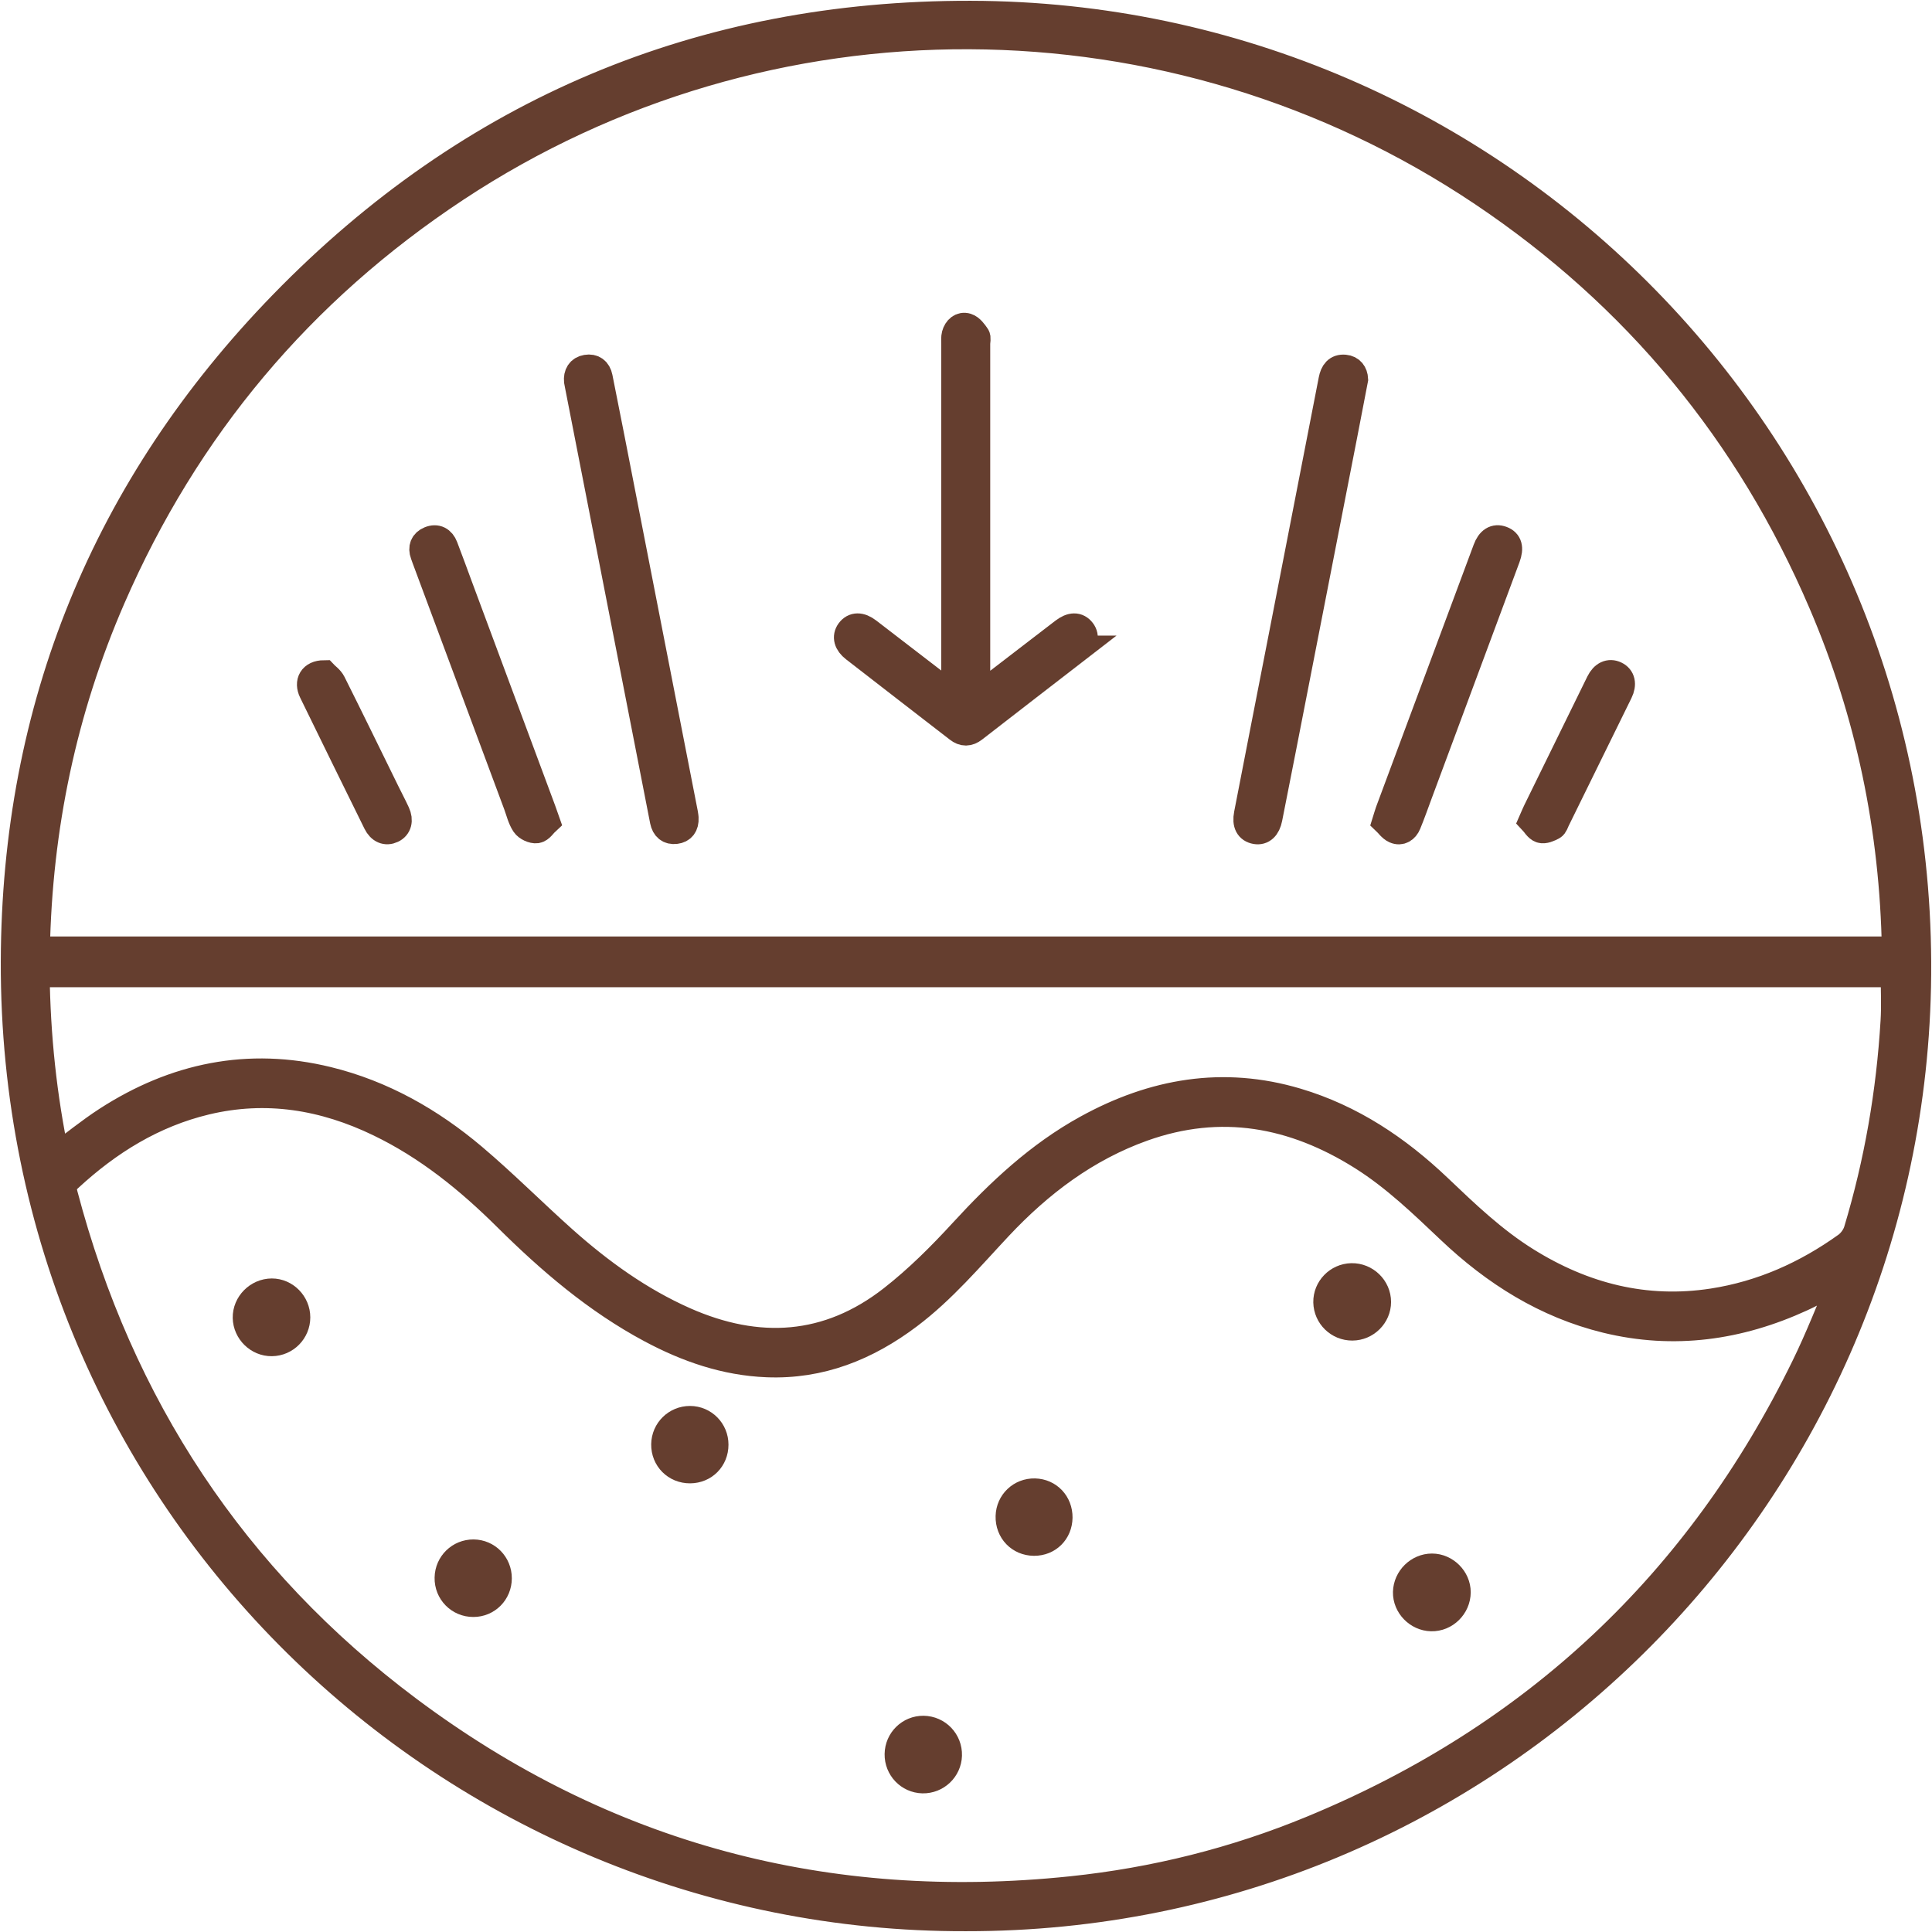
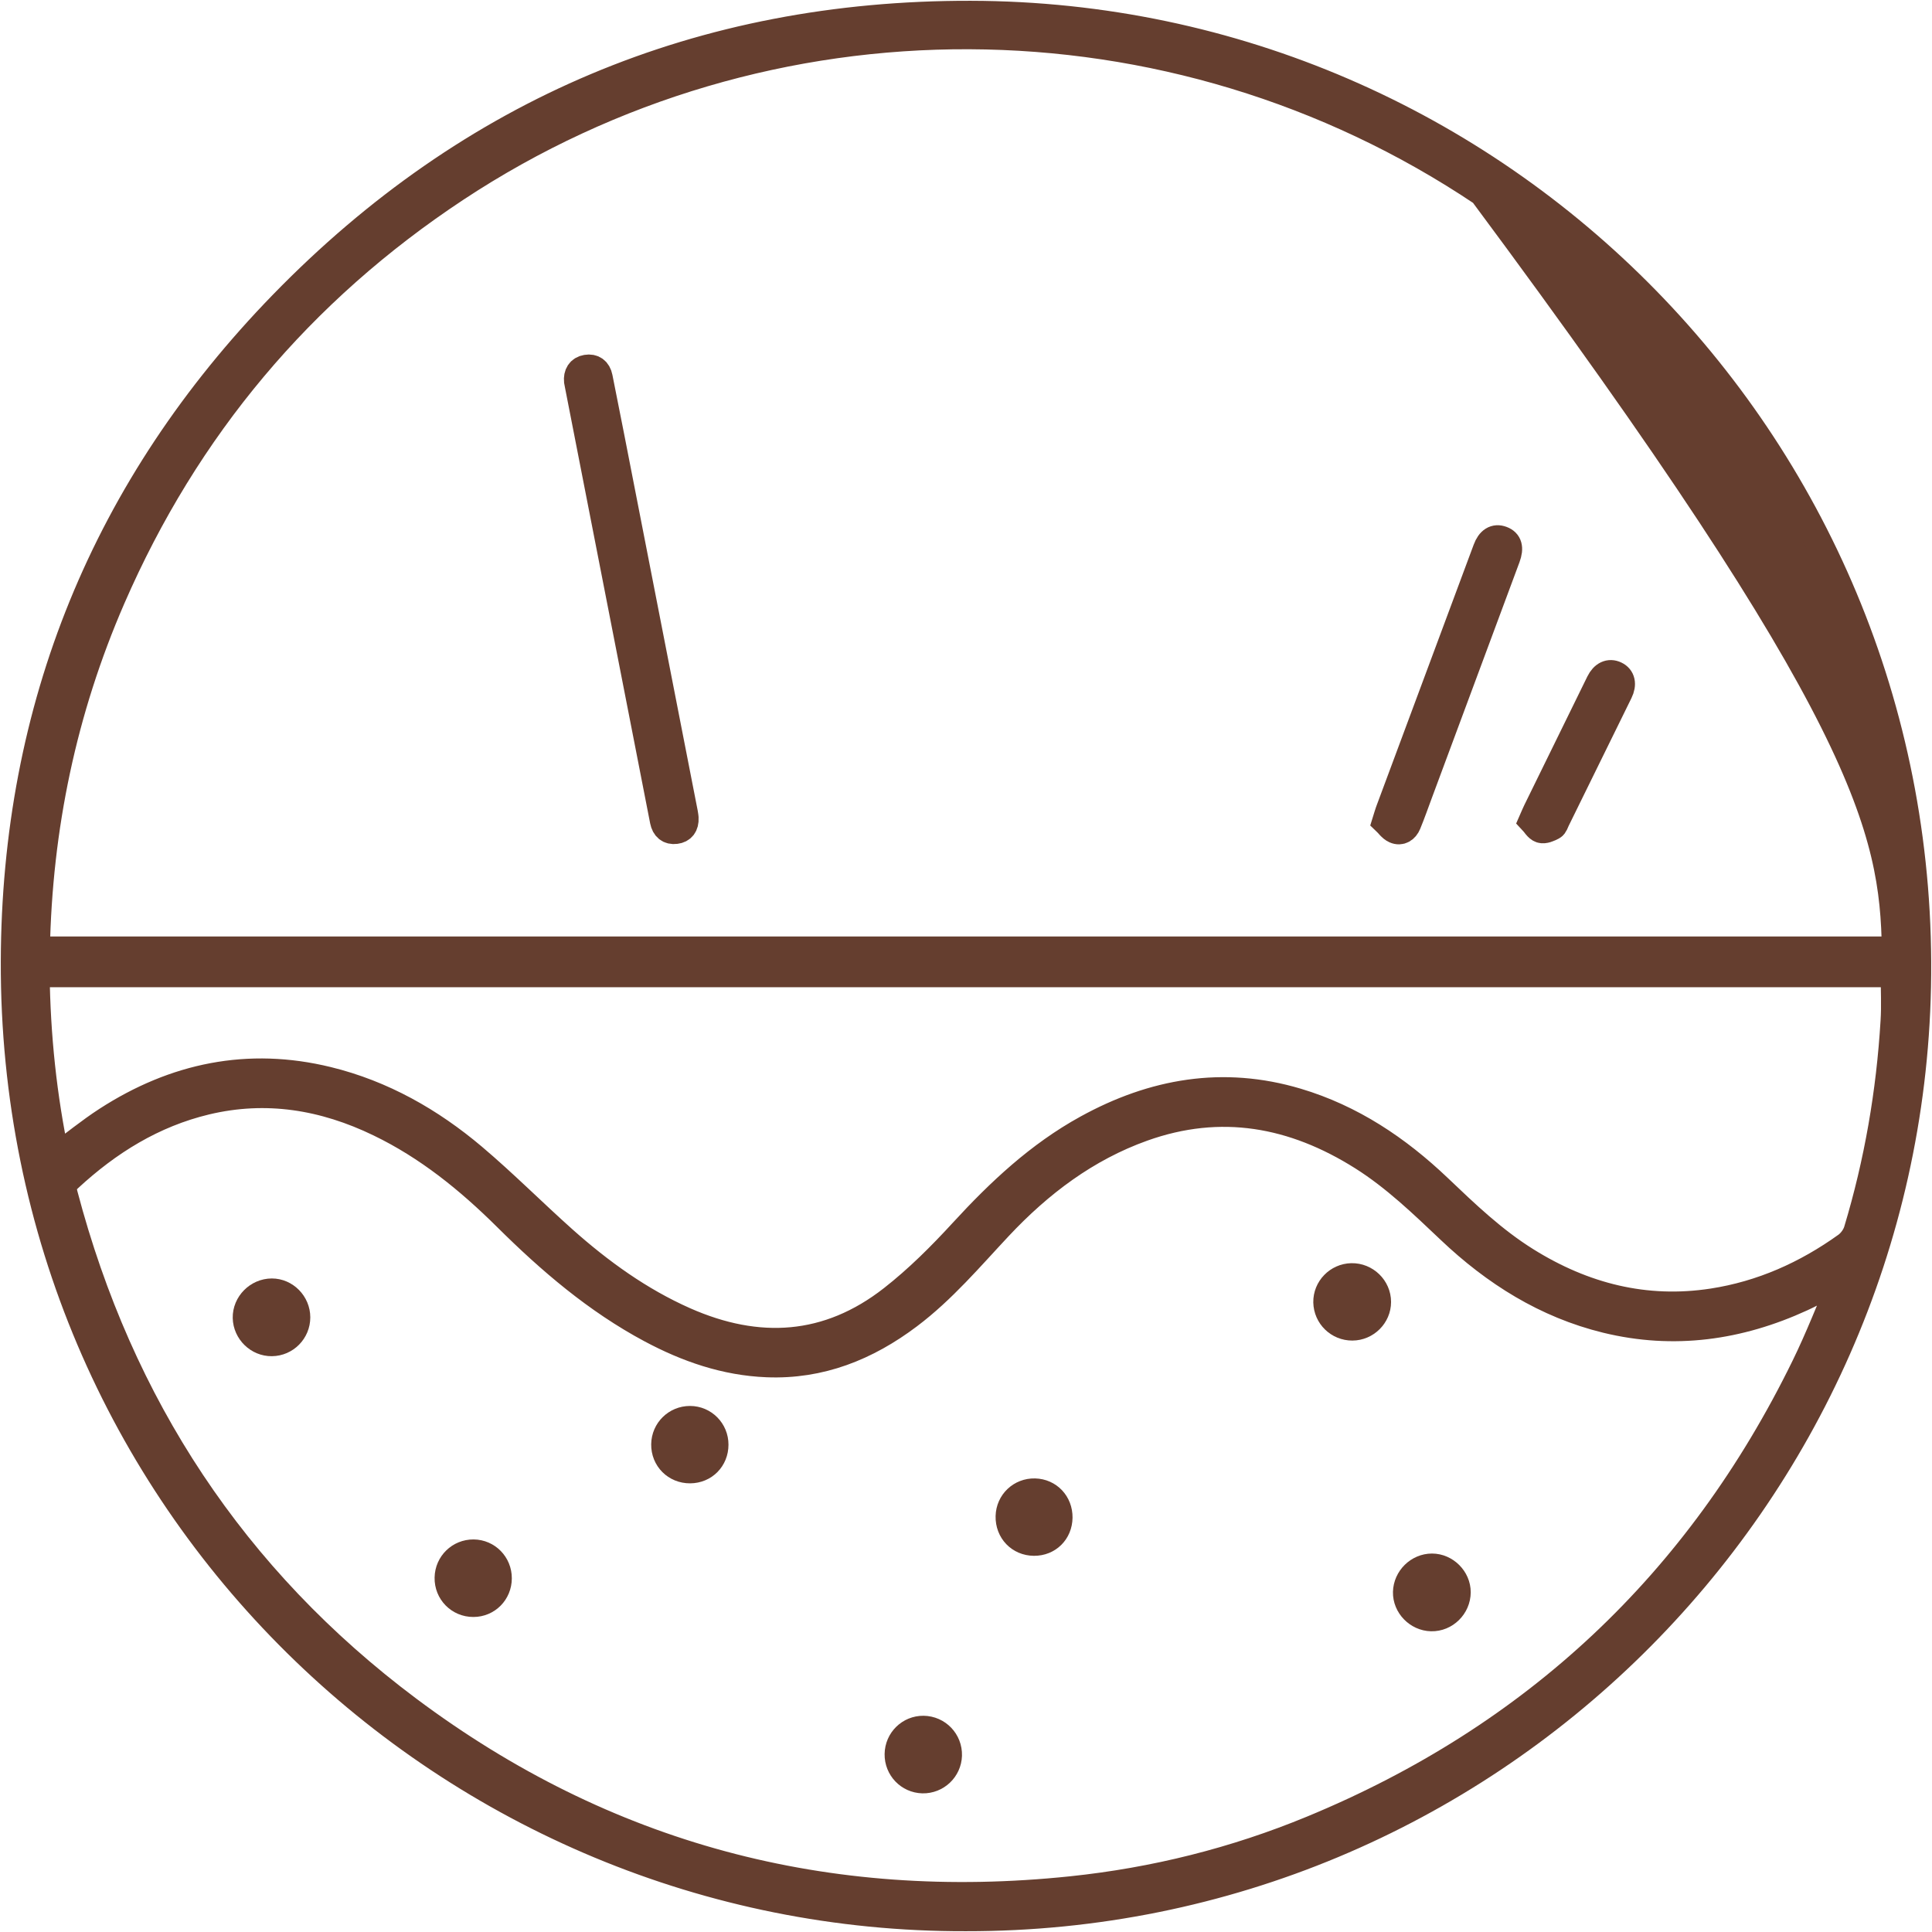
<svg xmlns="http://www.w3.org/2000/svg" fill="none" viewBox="0 0 406 406" height="406" width="406">
-   <path stroke-miterlimit="10" stroke-width="5.67" stroke="#653E2F" fill="#653E2F" d="M203.995 3.001C147.401 2.877 98.869 23.309 59.399 63.884C22.137 102.198 3.156 148.709 3.001 202.024C2.65 315.892 94.781 403.309 202.973 402.999C312.528 403.144 400.727 315.066 402.956 207.414C405.279 94.774 315.088 3.238 203.995 3.001ZM379.247 287.19C357.025 332.638 322.488 365.057 275.752 384.364C259.547 391.064 242.64 395.287 225.175 397.114C173.835 402.483 127.14 390.176 85.791 359.234C49.087 331.75 25.193 295.378 13.508 251.003C13.137 249.568 13.343 248.649 14.448 247.637C22.767 239.935 32.16 234.102 43.276 231.438C55.962 228.403 68.069 230.416 79.691 236.033C89.879 240.947 98.508 247.947 106.486 255.866C115.621 264.931 125.344 273.263 136.78 279.375C144.408 283.453 152.449 286.24 161.171 286.591C172.38 287.046 182.144 283.122 190.98 276.463C198.133 271.074 203.861 264.27 209.941 257.786C218.487 248.68 228.272 241.278 240.132 237.034C256.522 231.17 271.85 233.999 286.311 243.126C293.144 247.441 298.903 253.006 304.735 258.53C314.128 267.44 324.852 274.202 337.568 277.31C351.771 280.769 365.427 278.828 378.597 272.788C380.001 272.148 381.353 271.425 382.715 270.702C384.067 269.979 385.399 269.215 386.741 268.472C386.916 268.575 387.081 268.679 387.257 268.782C384.604 274.925 382.189 281.192 379.247 287.19ZM398.022 214.62C397.124 229.57 394.596 244.261 390.271 258.602C389.91 259.789 389.012 261.028 388.021 261.751C379.547 267.832 370.216 272.003 359.884 273.593C345.753 275.761 332.769 272.437 320.734 264.931C313.87 260.657 308.09 255.123 302.268 249.578C293.691 241.412 284.009 234.918 272.531 231.5C257.018 226.875 242.361 229.446 228.396 237.138C218.322 242.682 210.095 250.404 202.364 258.819C197.751 263.847 192.858 268.741 187.491 272.932C174.031 283.463 159.292 284.33 143.871 277.506C134.417 273.314 126.139 267.336 118.459 260.502C112.06 254.792 106.001 248.691 99.468 243.157C90.488 235.568 80.383 229.818 68.864 226.999C52.194 222.921 36.743 226.152 22.468 235.372C18.814 237.736 15.439 240.514 11.774 243.219C9.091 230.489 7.759 217.697 7.594 204.626H398.053C398.053 208.002 398.229 211.316 398.022 214.62ZM7.646 199.629C8.141 173.89 13.292 149.256 23.51 125.737C39.086 89.911 63.207 61.168 95.783 39.632C161.078 -3.514 246.355 -3.173 311.527 40.54C343.792 62.18 367.573 90.996 382.87 126.718C392.82 149.938 397.857 174.231 398.301 199.629H7.646Z" />
-   <path stroke-miterlimit="10" stroke-width="5.67" stroke="#653E2F" fill="#653E2F" d="M226.332 136.402C219.107 141.987 211.871 147.552 204.667 153.158C203.5 154.057 202.458 154.067 201.333 153.189C194.056 147.563 186.779 141.946 179.523 136.309C178.027 135.153 177.696 133.8 178.522 132.665C179.42 131.446 180.803 131.415 182.403 132.644C187.884 136.846 193.365 141.069 198.835 145.281C199.32 145.653 199.816 146.004 200.631 146.613V144.238C200.631 120.224 200.631 96.209 200.631 72.194C200.631 71.575 200.569 70.935 200.724 70.346C201.054 69.128 201.983 68.292 203.17 68.653C203.986 68.911 204.667 69.851 205.204 70.635C205.462 71.007 205.255 71.709 205.255 72.267V146.685C207.35 145.085 209.054 143.794 210.746 142.493C214.999 139.22 219.251 135.948 223.514 132.685C225.135 131.436 226.477 131.426 227.395 132.634C228.283 133.811 227.901 135.184 226.322 136.402H226.332Z" />
+   <path stroke-miterlimit="10" stroke-width="5.67" stroke="#653E2F" fill="#653E2F" d="M203.995 3.001C147.401 2.877 98.869 23.309 59.399 63.884C22.137 102.198 3.156 148.709 3.001 202.024C2.65 315.892 94.781 403.309 202.973 402.999C312.528 403.144 400.727 315.066 402.956 207.414C405.279 94.774 315.088 3.238 203.995 3.001ZM379.247 287.19C357.025 332.638 322.488 365.057 275.752 384.364C259.547 391.064 242.64 395.287 225.175 397.114C173.835 402.483 127.14 390.176 85.791 359.234C49.087 331.75 25.193 295.378 13.508 251.003C13.137 249.568 13.343 248.649 14.448 247.637C22.767 239.935 32.16 234.102 43.276 231.438C55.962 228.403 68.069 230.416 79.691 236.033C89.879 240.947 98.508 247.947 106.486 255.866C115.621 264.931 125.344 273.263 136.78 279.375C144.408 283.453 152.449 286.24 161.171 286.591C172.38 287.046 182.144 283.122 190.98 276.463C198.133 271.074 203.861 264.27 209.941 257.786C218.487 248.68 228.272 241.278 240.132 237.034C256.522 231.17 271.85 233.999 286.311 243.126C293.144 247.441 298.903 253.006 304.735 258.53C314.128 267.44 324.852 274.202 337.568 277.31C351.771 280.769 365.427 278.828 378.597 272.788C380.001 272.148 381.353 271.425 382.715 270.702C384.067 269.979 385.399 269.215 386.741 268.472C386.916 268.575 387.081 268.679 387.257 268.782C384.604 274.925 382.189 281.192 379.247 287.19ZM398.022 214.62C397.124 229.57 394.596 244.261 390.271 258.602C389.91 259.789 389.012 261.028 388.021 261.751C379.547 267.832 370.216 272.003 359.884 273.593C345.753 275.761 332.769 272.437 320.734 264.931C313.87 260.657 308.09 255.123 302.268 249.578C293.691 241.412 284.009 234.918 272.531 231.5C257.018 226.875 242.361 229.446 228.396 237.138C218.322 242.682 210.095 250.404 202.364 258.819C197.751 263.847 192.858 268.741 187.491 272.932C174.031 283.463 159.292 284.33 143.871 277.506C134.417 273.314 126.139 267.336 118.459 260.502C112.06 254.792 106.001 248.691 99.468 243.157C90.488 235.568 80.383 229.818 68.864 226.999C52.194 222.921 36.743 226.152 22.468 235.372C18.814 237.736 15.439 240.514 11.774 243.219C9.091 230.489 7.759 217.697 7.594 204.626H398.053C398.053 208.002 398.229 211.316 398.022 214.62ZM7.646 199.629C8.141 173.89 13.292 149.256 23.51 125.737C39.086 89.911 63.207 61.168 95.783 39.632C161.078 -3.514 246.355 -3.173 311.527 40.54C392.82 149.938 397.857 174.231 398.301 199.629H7.646Z" />
  <path stroke-miterlimit="10" stroke-width="5.67" stroke="#653E2F" fill="#653E2F" d="M143.973 171.897C144.056 173.477 143.333 174.354 142.012 174.519C140.577 174.705 139.7 173.941 139.411 172.496C138.09 165.661 136.738 158.826 135.406 151.991C130.782 128.328 126.158 104.675 121.534 81.022C121.472 80.712 121.4 80.412 121.358 80.113C121.214 78.668 121.833 77.614 123.247 77.377C124.651 77.139 125.621 77.852 125.91 79.308C126.726 83.417 127.551 87.536 128.356 91.645C132.516 112.945 136.676 134.234 140.835 155.533C141.847 160.674 142.848 165.816 143.849 170.957C143.922 171.319 143.953 171.69 143.973 171.897Z" />
-   <path stroke-miterlimit="10" stroke-width="5.67" stroke="#653E2F" fill="#653E2F" d="M284.67 79.71C283.916 83.603 283.194 87.423 282.45 91.232C278.157 113.254 273.852 135.266 269.548 157.288C268.588 162.192 267.628 167.096 266.648 171.99C266.276 173.879 265.265 174.798 263.902 174.561C262.395 174.302 261.735 173.146 262.137 171.102C264.429 159.239 266.761 147.387 269.073 135.524C272.696 116.95 276.319 98.377 279.922 79.803C280.221 78.265 280.943 77.212 282.595 77.367C283.926 77.49 284.608 78.44 284.67 79.71Z" />
  <path stroke-miterlimit="10" stroke-width="5.67" stroke="#653E2F" fill="#653E2F" d="M316.658 117.147C310.526 133.677 304.375 150.196 298.233 166.715C297.439 168.852 296.685 171.01 295.818 173.116C295.343 174.262 294.342 174.954 293.145 174.417C292.329 174.055 291.751 173.168 291.184 172.631C291.504 171.609 291.648 171.072 291.834 170.555C298.667 152.188 305.5 133.821 312.343 115.454C313.045 113.544 314.191 112.842 315.625 113.389C317.039 113.916 317.401 115.134 316.658 117.147Z" />
-   <path stroke-miterlimit="10" stroke-width="5.67" stroke="#653E2F" fill="#653E2F" d="M114.837 172.609C114.207 173.187 113.567 174.261 112.783 174.375C111.988 174.488 110.719 173.889 110.265 173.198C109.47 172 109.139 170.482 108.623 169.099C102.203 151.847 95.783 134.595 89.363 117.343C89.26 117.053 89.157 116.764 89.053 116.475C88.537 115.082 88.981 113.977 90.302 113.44C91.737 112.851 92.862 113.471 93.409 114.896C94.514 117.766 95.556 120.667 96.63 123.548C102.42 139.127 108.221 154.707 114.011 170.286C114.249 170.916 114.465 171.546 114.837 172.609Z" />
-   <path stroke-miterlimit="10" stroke-width="5.67" stroke="#653E2F" fill="#653E2F" d="M82.426 174.335C81.136 174.944 79.897 174.448 79.134 172.899C74.613 163.731 70.102 154.553 65.623 145.364C64.642 143.361 65.54 141.596 68.079 141.575C68.482 142.009 69.421 142.639 69.855 143.506C73.663 151.105 77.379 158.745 81.126 166.374C81.859 167.871 82.643 169.338 83.335 170.845C84.057 172.404 83.675 173.756 82.426 174.335Z" />
  <path stroke-miterlimit="10" stroke-width="5.67" stroke="#653E2F" fill="#653E2F" d="M340.294 145.457C335.908 154.408 331.5 163.36 327.103 172.3C326.855 172.796 326.68 173.488 326.267 173.705C325.524 174.097 324.512 174.551 323.821 174.324C323.067 174.076 322.551 173.095 321.963 172.476C322.376 171.536 322.603 170.979 322.871 170.432C327.289 161.419 331.707 152.405 336.124 143.402C336.94 141.751 338.199 141.162 339.51 141.792C340.8 142.401 341.12 143.784 340.294 145.457Z" />
  <path stroke-miterlimit="10" stroke-width="5.67" stroke="#653E2F" fill="#653E2F" d="M62.372 276.835C62.372 279.746 60.029 282.131 57.119 282.162C54.249 282.204 51.803 279.819 51.741 276.928C51.689 274.006 54.156 271.507 57.119 271.497C59.967 271.487 62.372 273.934 62.372 276.835Z" />
  <path stroke-miterlimit="10" stroke-width="5.67" stroke="#653E2F" fill="#653E2F" d="M306.23 334.61C306.21 337.584 303.722 340.041 300.781 339.969C297.901 339.907 295.496 337.419 295.558 334.58C295.63 331.689 298.066 329.304 300.925 329.304C303.784 329.304 306.241 331.771 306.23 334.61Z" />
  <path stroke-miterlimit="10" stroke-width="5.67" stroke="#653E2F" fill="#653E2F" d="M289.49 273.603C289.49 276.474 287.085 278.869 284.185 278.879C281.263 278.889 278.879 276.577 278.817 273.655C278.766 270.775 281.109 268.348 284.019 268.286C286.992 268.224 289.49 270.651 289.49 273.603Z" />
  <path stroke-miterlimit="10" stroke-width="5.67" stroke="#653E2F" fill="#653E2F" d="M150.25 303.595C150.25 306.589 147.989 308.86 145.027 308.881C141.982 308.902 139.639 306.548 139.68 303.523C139.722 300.601 142.085 298.288 145.006 298.288C147.917 298.298 150.26 300.663 150.25 303.595Z" />
  <path stroke-miterlimit="10" stroke-width="5.67" stroke="#653E2F" fill="#653E2F" d="M222.554 318.908C222.512 321.912 220.272 324.132 217.289 324.111C214.245 324.09 211.984 321.726 212.056 318.649C212.129 315.707 214.513 313.446 217.455 313.518C220.396 313.591 222.584 315.914 222.554 318.908Z" />
  <path stroke-miterlimit="10" stroke-width="5.67" stroke="#653E2F" fill="#653E2F" d="M104.722 331.678C104.712 334.63 102.4 336.964 99.479 336.964C96.475 336.974 94.101 334.558 94.163 331.554C94.215 328.622 96.589 326.319 99.51 326.34C102.421 326.371 104.733 328.735 104.722 331.678Z" />
  <path stroke-miterlimit="10" stroke-width="5.67" stroke="#653E2F" fill="#653E2F" d="M199.321 368.887C199.228 371.799 196.803 374.091 193.892 374.029C190.981 373.957 188.69 371.561 188.731 368.629C188.772 365.697 191.157 363.364 194.057 363.395C197.05 363.436 199.404 365.893 199.321 368.887Z" />
</svg>